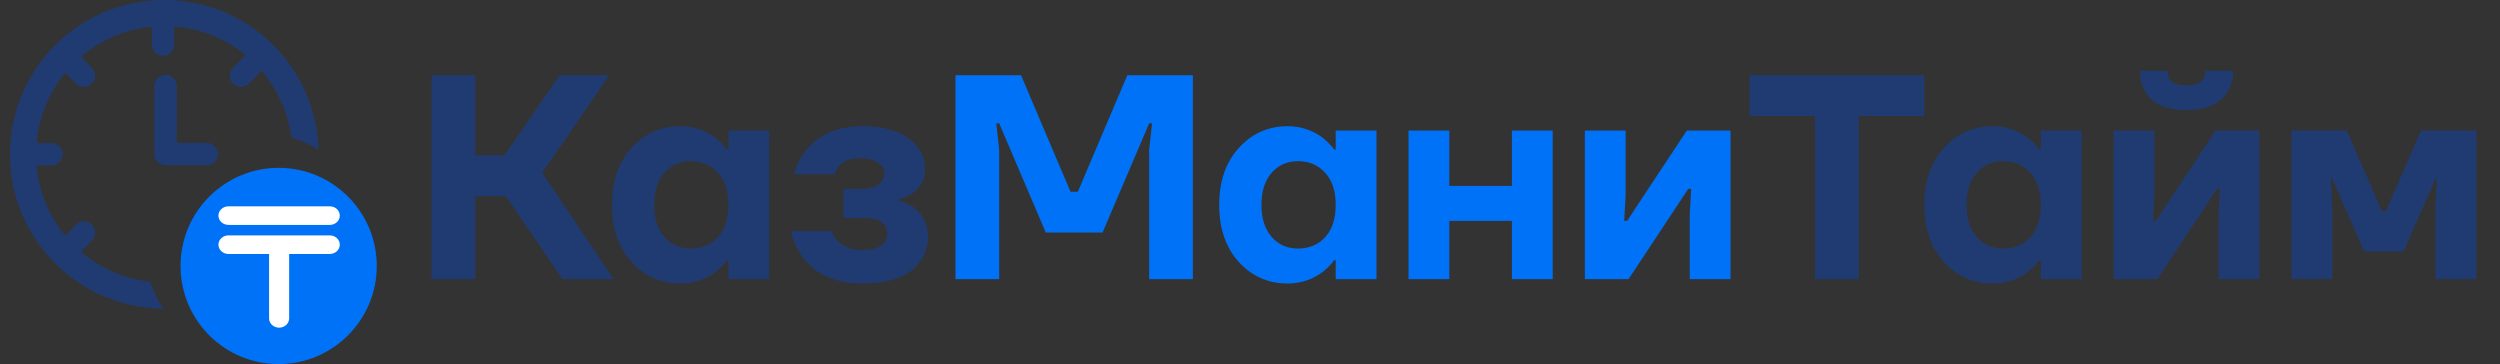
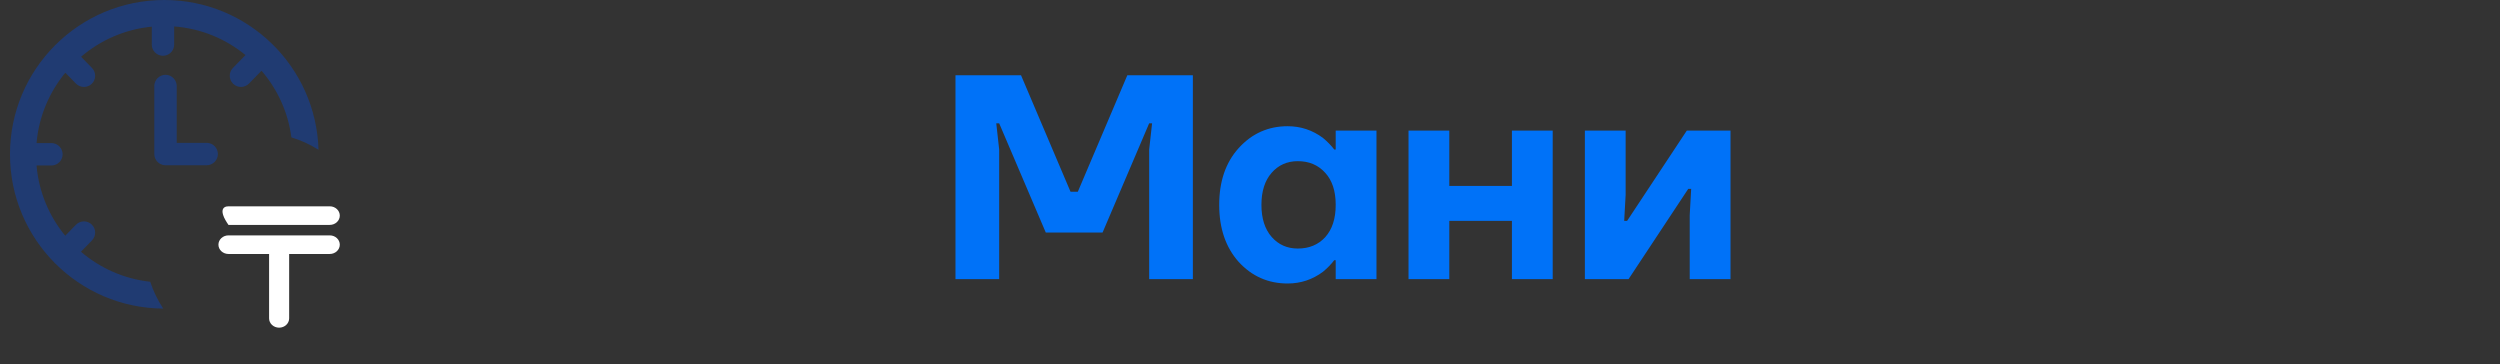
<svg xmlns="http://www.w3.org/2000/svg" width="206" height="30" viewBox="0 0 206 30" fill="none">
  <rect x="0" y="0" width="206" height="30" fill="#333333" stroke="none" />
-   <path d="M35.56 23V6.2H39.16V12.8H41.56L46.12 6.2H50.2L44.68 14.24L50.56 23H46.36L41.68 16.16H39.16V23H35.56ZM52.031 21.584C50.959 20.384 50.423 18.816 50.423 16.88C50.423 14.944 50.959 13.384 52.031 12.2C53.119 11 54.463 10.4 56.063 10.4C57.135 10.4 58.103 10.72 58.967 11.36C59.335 11.664 59.647 11.984 59.903 12.32H60.023V10.76H63.383V23H60.023V21.44H59.903C59.647 21.776 59.335 22.096 58.967 22.4C58.103 23.04 57.135 23.36 56.063 23.36C54.463 23.36 53.119 22.768 52.031 21.584ZM54.743 14.24C54.183 14.88 53.903 15.76 53.903 16.88C53.903 18 54.183 18.88 54.743 19.52C55.303 20.16 56.023 20.48 56.903 20.48C57.831 20.48 58.583 20.168 59.159 19.544C59.735 18.904 60.023 18.016 60.023 16.88C60.023 15.744 59.735 14.864 59.159 14.24C58.583 13.6 57.831 13.28 56.903 13.28C56.023 13.28 55.303 13.6 54.743 14.24ZM65.183 19.04H68.543C68.639 19.36 68.791 19.624 68.999 19.832C69.479 20.344 70.167 20.6 71.063 20.6C71.751 20.6 72.263 20.48 72.599 20.24C72.935 20 73.103 19.68 73.103 19.28C73.103 18.832 72.951 18.504 72.647 18.296C72.343 18.072 71.815 17.96 71.063 17.96H69.503V15.56H70.943C72.223 15.56 72.863 15.12 72.863 14.24C72.863 13.904 72.687 13.624 72.335 13.4C71.999 13.16 71.495 13.04 70.823 13.04C70.039 13.04 69.471 13.264 69.119 13.712C68.943 13.92 68.831 14.136 68.783 14.36H65.423C65.615 13.64 65.943 12.984 66.407 12.392C67.479 11.064 69.031 10.4 71.063 10.4C72.711 10.4 73.983 10.736 74.879 11.408C75.775 12.08 76.223 12.904 76.223 13.88C76.223 14.792 75.863 15.48 75.143 15.944C74.855 16.152 74.495 16.304 74.063 16.4V16.52C74.527 16.648 74.927 16.832 75.263 17.072C76.063 17.68 76.463 18.496 76.463 19.52C76.463 20.624 76.015 21.544 75.119 22.28C74.223 23 72.871 23.36 71.063 23.36C68.871 23.36 67.231 22.64 66.143 21.2C65.679 20.56 65.359 19.84 65.183 19.04ZM144.162 9.56V6.2H158.562V9.56H153.162V23H149.562V9.56H144.162ZM160.172 21.584C159.1 20.384 158.564 18.816 158.564 16.88C158.564 14.944 159.1 13.384 160.172 12.2C161.26 11 162.604 10.4 164.204 10.4C165.276 10.4 166.244 10.72 167.108 11.36C167.476 11.664 167.788 11.984 168.044 12.32H168.164V10.76H171.524V23H168.164V21.44H168.044C167.788 21.776 167.476 22.096 167.108 22.4C166.244 23.04 165.276 23.36 164.204 23.36C162.604 23.36 161.26 22.768 160.172 21.584ZM162.884 14.24C162.324 14.88 162.044 15.76 162.044 16.88C162.044 18 162.324 18.88 162.884 19.52C163.444 20.16 164.164 20.48 165.044 20.48C165.972 20.48 166.724 20.168 167.3 19.544C167.876 18.904 168.164 18.016 168.164 16.88C168.164 15.744 167.876 14.864 167.3 14.24C166.724 13.6 165.972 13.28 165.044 13.28C164.164 13.28 163.444 13.6 162.884 14.24ZM174.164 23V10.76H177.524V16.04L177.404 18.2H177.644L182.564 10.76H186.164V23H182.804V17.72L182.924 15.56H182.684L177.764 23H174.164ZM176.324 5.84H178.604C178.604 6.64 179.124 7.04 180.164 7.04C181.204 7.04 181.724 6.64 181.724 5.84H184.004C184.004 6.832 183.668 7.624 182.996 8.216C182.34 8.792 181.396 9.08 180.164 9.08C178.932 9.08 177.98 8.792 177.308 8.216C176.652 7.624 176.324 6.832 176.324 5.84ZM188.812 23V10.76H193.372L196.252 17.36H196.612L199.492 10.76H204.052V23H200.692V16.88L200.812 14.72H200.692L198.052 20.72H194.812L192.172 14.72H192.052L192.172 16.88V23H188.812Z" fill="#203B72" />
  <path d="M78.732 23V6.2H84.132L88.212 15.8H88.812L92.892 6.2H98.292V23H94.692V12.32L94.932 10.16H94.692L90.852 19.16H86.172L82.332 10.16H82.092L82.332 12.32V23H78.732ZM102.07 21.584C100.998 20.384 100.462 18.816 100.462 16.88C100.462 14.944 100.998 13.384 102.07 12.2C103.158 11 104.502 10.4 106.102 10.4C107.174 10.4 108.142 10.72 109.006 11.36C109.374 11.664 109.686 11.984 109.942 12.32H110.062V10.76H113.422V23H110.062V21.44H109.942C109.686 21.776 109.374 22.096 109.006 22.4C108.142 23.04 107.174 23.36 106.102 23.36C104.502 23.36 103.158 22.768 102.07 21.584ZM104.782 14.24C104.222 14.88 103.942 15.76 103.942 16.88C103.942 18 104.222 18.88 104.782 19.52C105.342 20.16 106.062 20.48 106.942 20.48C107.87 20.48 108.622 20.168 109.198 19.544C109.774 18.904 110.062 18.016 110.062 16.88C110.062 15.744 109.774 14.864 109.198 14.24C108.622 13.6 107.87 13.28 106.942 13.28C106.062 13.28 105.342 13.6 104.782 14.24ZM116.062 23V10.76H119.422V15.32H124.582V10.76H127.942V23H124.582V18.2H119.422V23H116.062ZM130.593 23V10.76H133.953V16.04L133.833 18.2H134.073L138.993 10.76H142.593V23H139.233V17.72L139.353 15.56H139.113L134.193 23H130.593Z" fill="#0072F8" />
-   <path fill-rule="evenodd" clip-rule="evenodd" d="M22.96 13.831C27.425 13.831 31.045 17.451 31.045 21.916C31.045 26.38 27.425 30 22.96 30C18.495 30 14.876 26.38 14.876 21.916C14.876 17.451 18.495 13.831 22.96 13.831Z" fill="#0072F8" />
  <path d="M18.48 17.766C18.48 17.943 18.635 18.087 18.826 18.087H27.172C27.363 18.087 27.518 17.943 27.518 17.766C27.518 17.589 27.364 17.445 27.172 17.445H18.826C18.635 17.445 18.48 17.589 18.48 17.766Z" fill="white" />
  <path d="M22.999 26.555C23.191 26.555 23.345 26.411 23.345 26.234V20.482H27.172C27.363 20.482 27.518 20.338 27.518 20.161C27.518 19.984 27.364 19.841 27.172 19.841H18.826C18.635 19.841 18.48 19.984 18.48 20.161C18.48 20.338 18.635 20.482 18.826 20.482H22.653V26.234C22.653 26.411 22.808 26.555 22.999 26.555Z" fill="white" />
-   <path d="M27.999 20.161C27.999 20.584 27.629 20.927 27.173 20.928H23.826V26.234C23.826 26.657 23.456 27 22.999 27C22.543 27 22.173 26.657 22.173 26.234V20.928H18.826C18.369 20.927 17.999 20.584 17.999 20.161C17.999 19.738 18.369 19.395 18.826 19.395H27.173C27.629 19.395 27.999 19.738 27.999 20.161ZM27.999 17.766C27.999 18.189 27.629 18.532 27.173 18.532H18.826C18.369 18.532 17.999 18.189 17.999 17.766C17.999 17.343 18.369 17 18.826 17H27.173C27.629 17 27.999 17.343 27.999 17.766Z" fill="white" />
+   <path d="M27.999 20.161C27.999 20.584 27.629 20.927 27.173 20.928H23.826V26.234C23.826 26.657 23.456 27 22.999 27C22.543 27 22.173 26.657 22.173 26.234V20.928H18.826C18.369 20.927 17.999 20.584 17.999 20.161C17.999 19.738 18.369 19.395 18.826 19.395H27.173C27.629 19.395 27.999 19.738 27.999 20.161ZM27.999 17.766C27.999 18.189 27.629 18.532 27.173 18.532H18.826C17.999 17.343 18.369 17 18.826 17H27.173C27.629 17 27.999 17.343 27.999 17.766Z" fill="white" />
  <path fill-rule="evenodd" clip-rule="evenodd" d="M5.375 19.424L6.258 18.52C6.612 18.157 7.2 18.15 7.563 18.504C7.927 18.859 7.934 19.447 7.579 19.81L6.669 20.743C8.24 22.088 10.21 22.98 12.377 23.217C12.638 24.005 13.001 24.747 13.45 25.427C6.468 25.38 0.823 19.707 0.823 12.714C0.823 5.692 6.515 0 13.537 0C20.434 0 26.048 5.492 26.245 12.341C25.556 11.908 24.806 11.562 24.011 11.319C23.737 9.236 22.855 7.344 21.55 5.827L20.515 6.887C20.161 7.251 19.573 7.258 19.21 6.903C18.846 6.548 18.839 5.961 19.194 5.597L20.228 4.537C18.603 3.205 16.575 2.349 14.353 2.179V3.673C14.353 4.181 13.938 4.596 13.43 4.596C12.922 4.596 12.506 4.181 12.506 3.673V2.198C10.293 2.412 8.28 3.309 6.68 4.676L7.579 5.597C7.934 5.961 7.927 6.548 7.563 6.903C7.2 7.258 6.612 7.251 6.258 6.887L5.384 5.992C4.061 7.596 3.201 9.597 3.011 11.79H4.237C4.745 11.79 5.161 12.206 5.161 12.714C5.161 13.222 4.745 13.637 4.237 13.637H3.011C3.2 15.825 4.056 17.822 5.375 19.424Z" fill="#203B72" />
  <path d="M17.031 13.617C17.539 13.617 17.954 13.201 17.954 12.693C17.954 12.185 17.539 11.77 17.031 11.77H14.561V7.088C14.561 6.58 14.145 6.164 13.637 6.164C13.129 6.164 12.714 6.58 12.714 7.088V12.693C12.714 13.18 13.095 13.581 13.573 13.614V13.617H13.637H17.031Z" fill="#203B72" />
</svg>